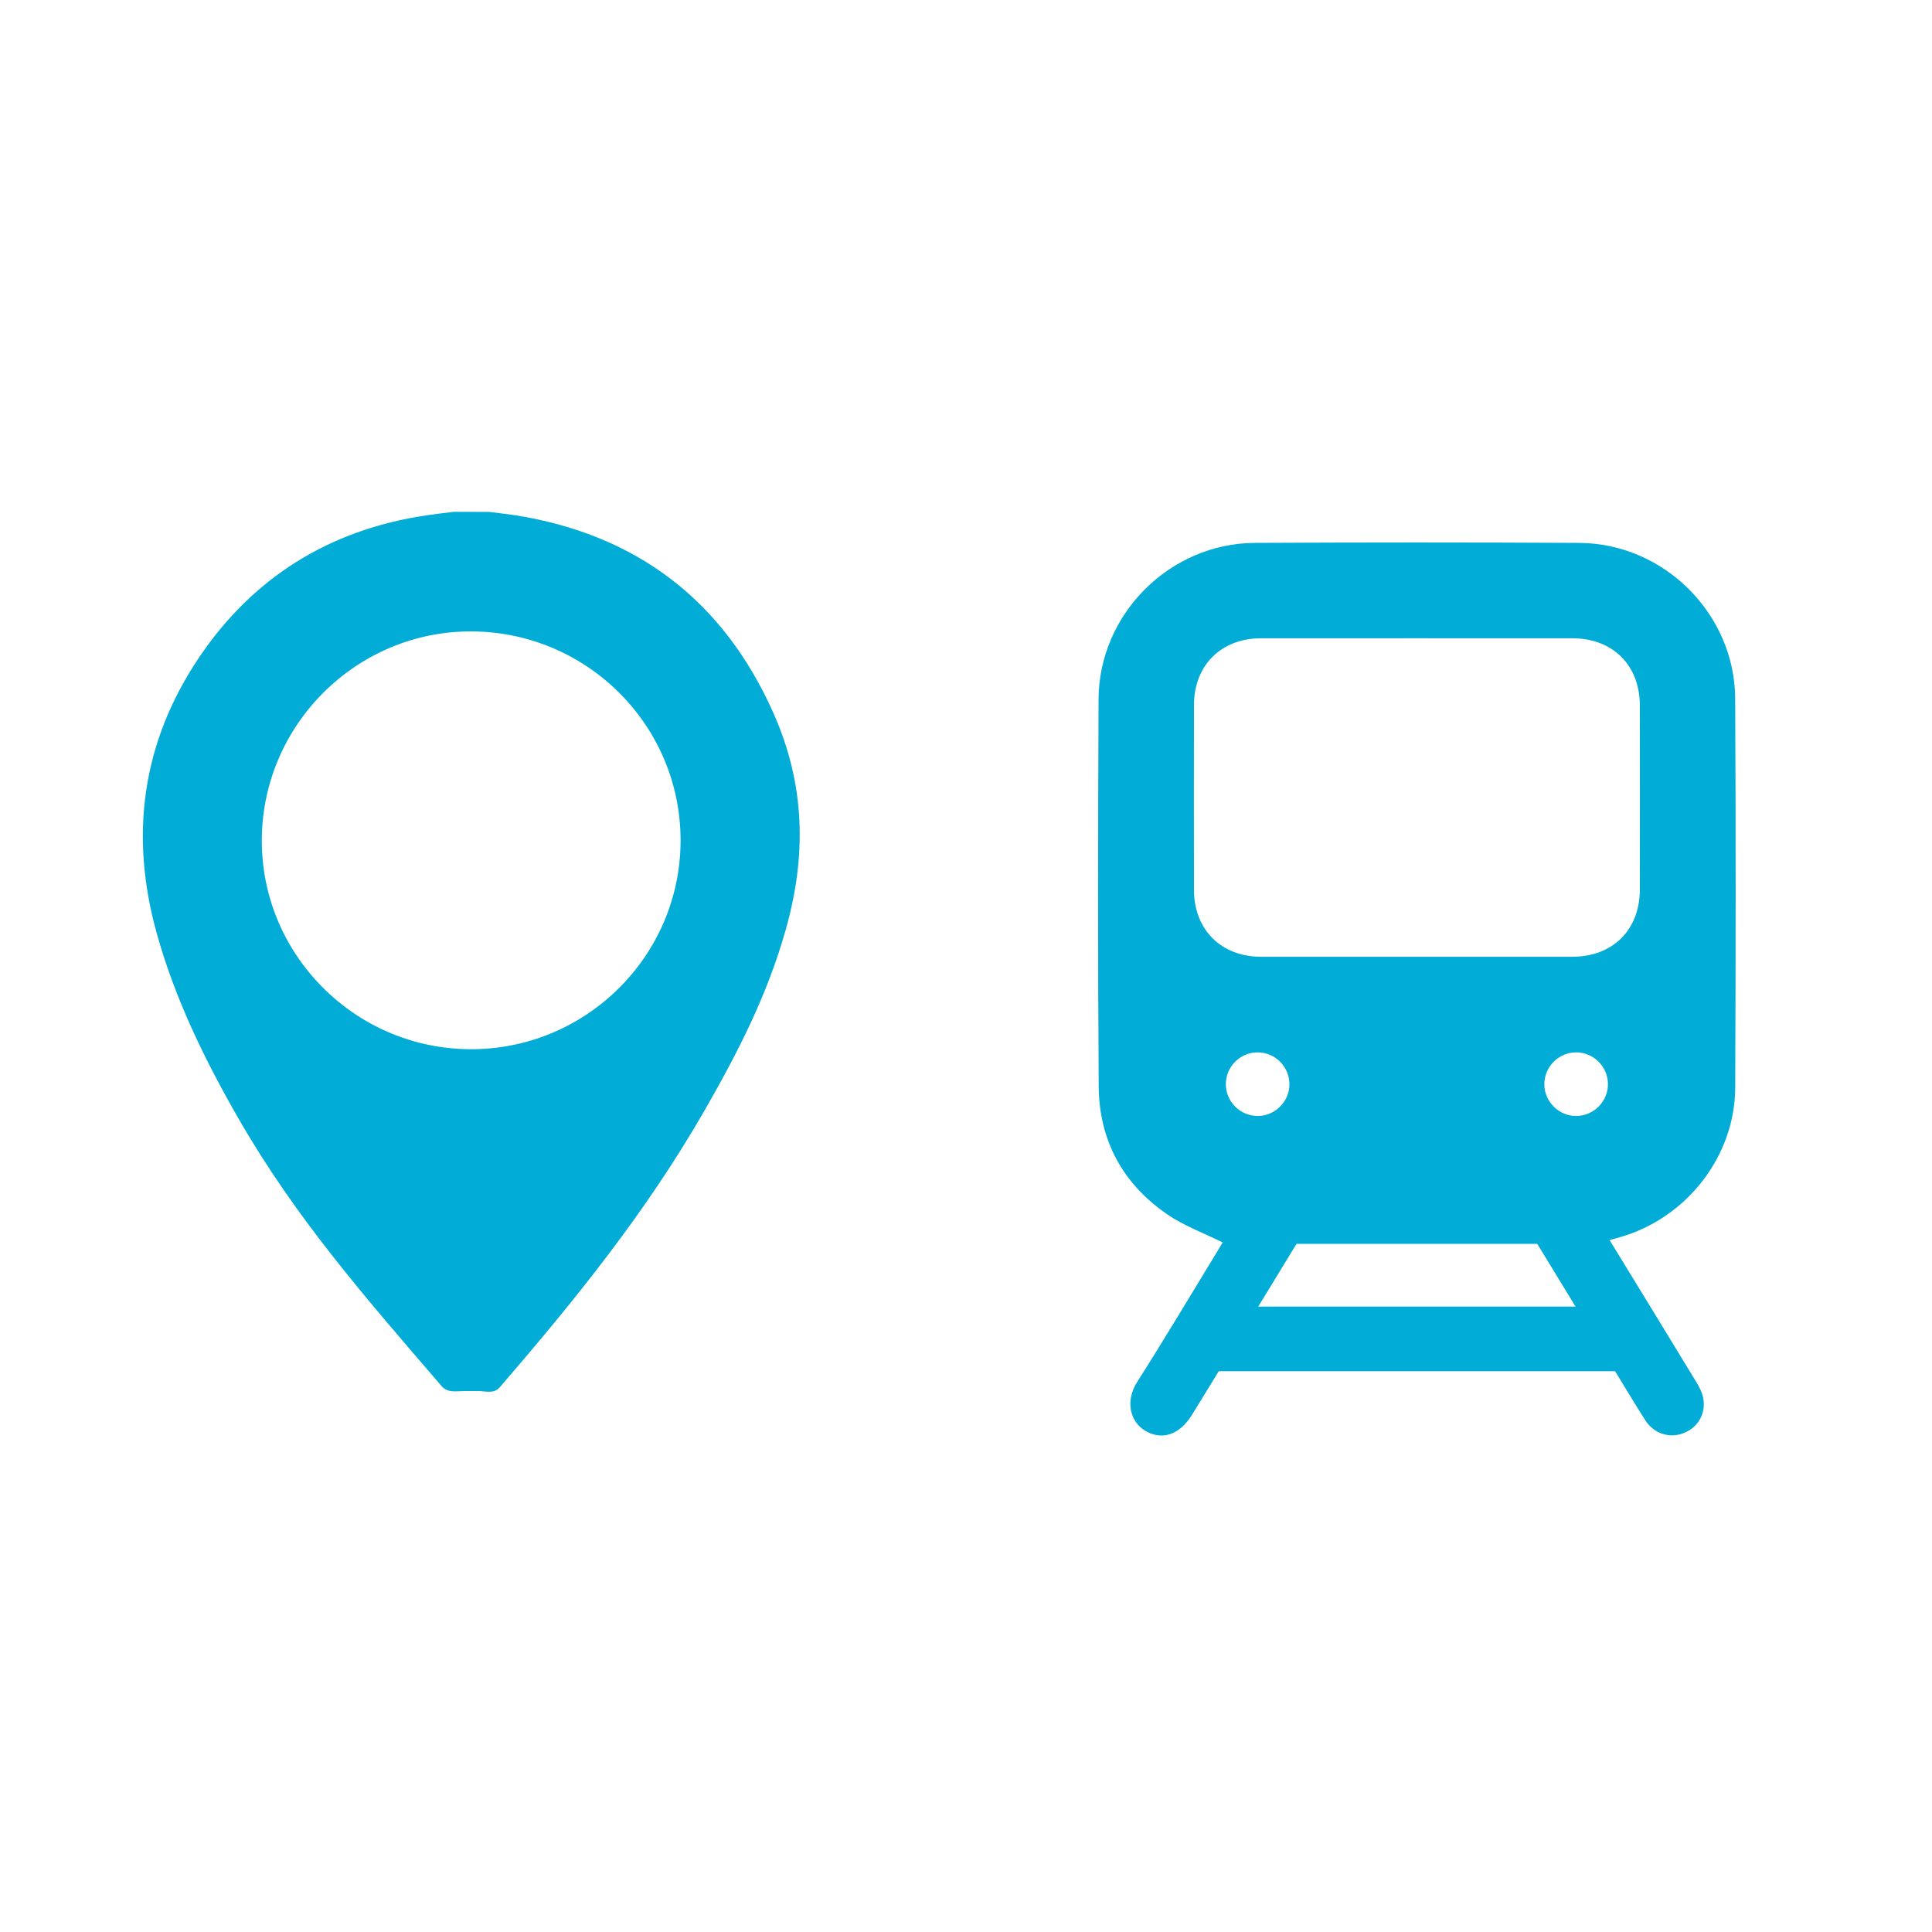
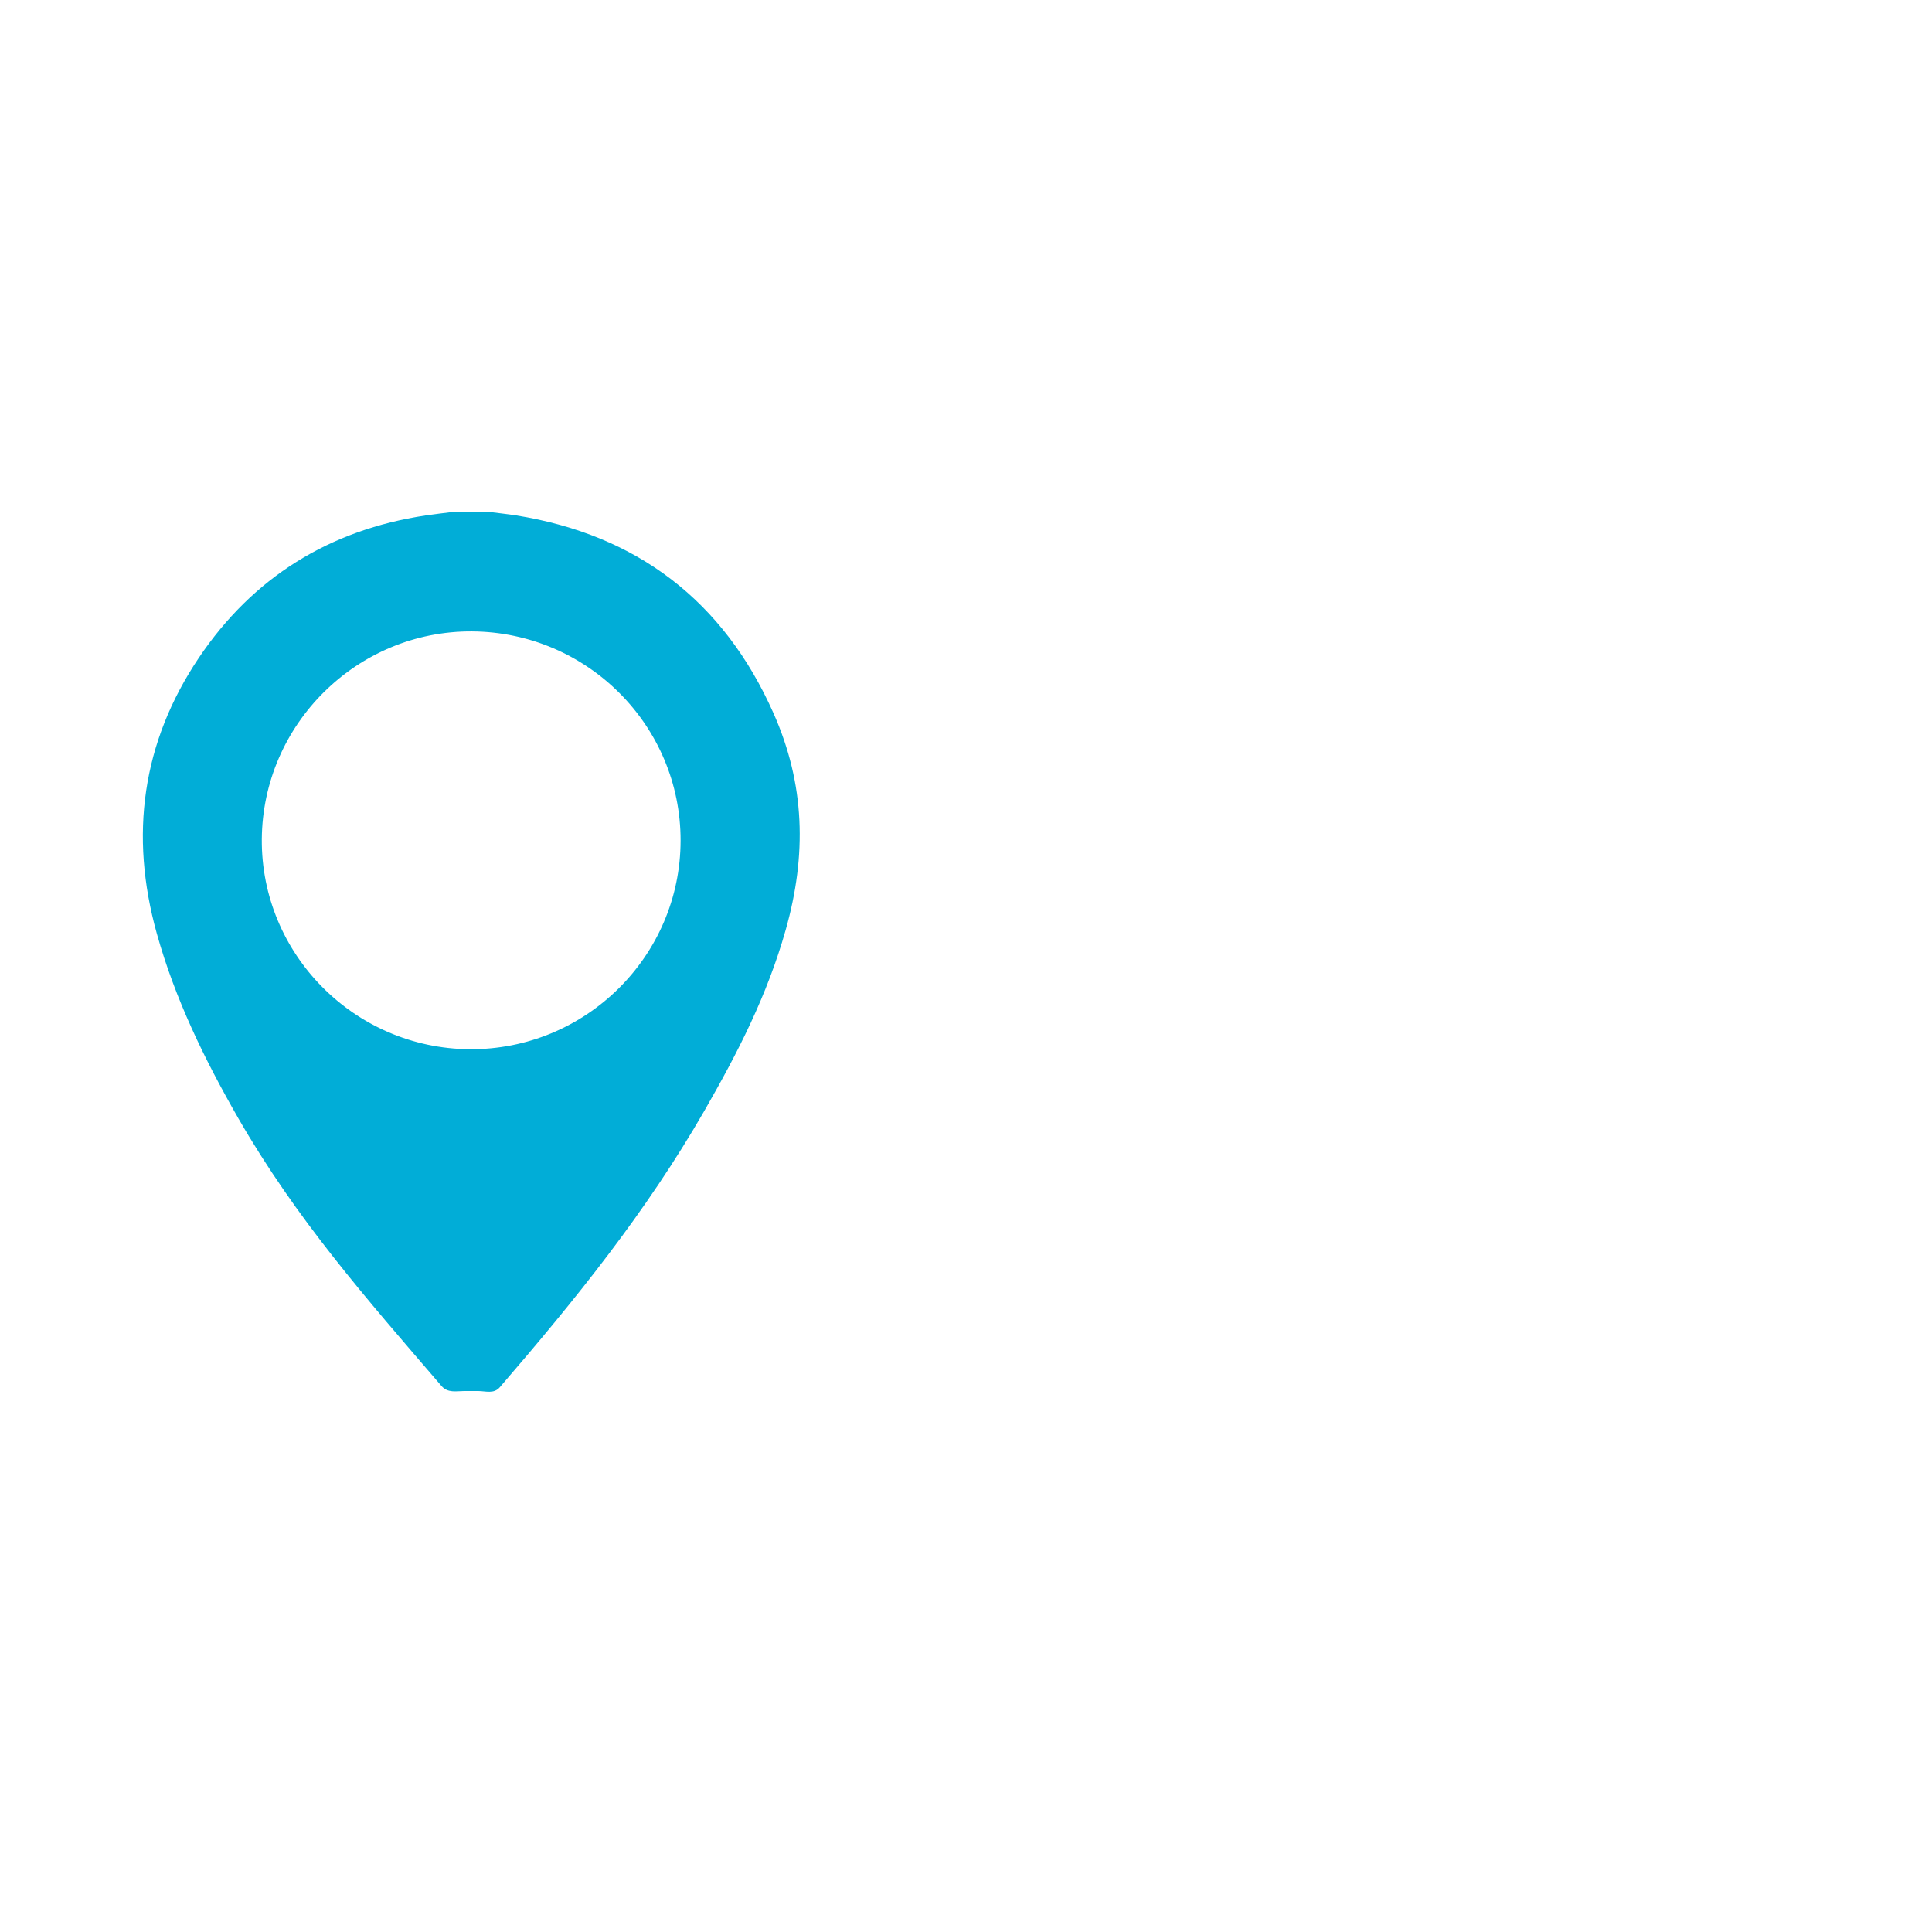
<svg xmlns="http://www.w3.org/2000/svg" version="1.1" x="0px" y="0px" width="100px" height="100px" viewBox="0 0 100 100" enable-background="new 0 0 100 100" xml:space="preserve">
  <g id="pin">
    <path fill="#01ADD7" d="M40.028,36.898c-2.572-5.78-7.04-9.218-13.325-10.223c-0.464-0.071-0.932-0.12-1.395-0.18   c-0.612,0-1.224,0-1.836-0.001c-0.481,0.061-0.963,0.113-1.445,0.186c-4.982,0.749-8.938,3.207-11.735,7.368   c-2.944,4.382-3.598,9.184-2.176,14.271c0.946,3.39,2.475,6.526,4.219,9.562c3.001,5.216,6.598,9.3,10.516,13.857   C23.176,72.117,23.628,72,24.02,72c0.249,0,0.49,0,0.734,0c0.375,0,0.807,0.163,1.114-0.194c3.955-4.588,7.573-9.066,10.597-14.324   c1.734-3.021,3.245-5.97,4.199-9.34C41.766,44.255,41.671,40.586,40.028,36.898z M24.297,54.307   c-5.961-0.05-10.787-4.93-10.746-10.868c0.042-5.955,4.932-10.792,10.88-10.758c5.971,0.04,10.806,4.879,10.796,10.833   C35.218,49.496,30.306,54.352,24.297,54.307z" />
  </g>
  <g id="train">
    <g>
-       <path fill-rule="evenodd" clip-rule="evenodd" fill="#01ADD7" d="M83.313,64.187c1.529,2.499,3.027,4.94,4.512,7.388    c0.156,0.258,0.297,0.553,0.343,0.847c0.124,0.787-0.31,1.484-1.032,1.759c-0.736,0.28-1.528,0.028-1.977-0.671    c-0.535-0.836-1.044-1.69-1.563-2.538c-6.847,0-13.677,0-20.513,0c-0.463,0.755-0.921,1.5-1.377,2.246    c-0.647,1.056-1.575,1.363-2.453,0.824c-0.705-0.431-1.062-1.466-0.383-2.53c1.438-2.255,2.803-4.558,4.198-6.841    c0.089-0.146,0.174-0.292,0.216-0.362c-0.972-0.484-1.996-0.858-2.868-1.456c-2.305-1.579-3.528-3.836-3.547-6.624    c-0.046-6.677-0.035-13.357-0.008-20.035c0.019-4.408,3.681-8.071,8.088-8.094c5.596-0.029,11.193-0.03,16.791,0    c4.382,0.024,8.048,3.669,8.073,8.054c0.036,6.712,0.029,13.426,0.002,20.138c-0.015,3.557-2.509,6.746-5.949,7.74    C83.701,64.079,83.536,64.124,83.313,64.187z M73.352,33.036c-2.695,0-5.389-0.001-8.083,0.001    c-2.063,0.003-3.465,1.397-3.469,3.452c-0.005,3.191-0.005,6.384,0,9.577c0.004,2.054,1.406,3.454,3.467,3.456    c5.372,0.002,10.743,0.002,16.116,0c2.096-0.001,3.492-1.391,3.495-3.479c0.005-3.175,0.005-6.351,0-9.526    c-0.003-2.088-1.398-3.477-3.492-3.48C78.708,33.035,76.03,33.036,73.352,33.036z M79.567,64.38c-4.188,0-8.318,0-12.458,0    c-0.655,1.073-1.303,2.135-1.983,3.249c5.502,0,10.925,0,16.424,0C80.871,66.513,80.223,65.451,79.567,64.38z M65.099,57.763    c0.894,0,1.64-0.746,1.642-1.637c0.002-0.902-0.725-1.642-1.625-1.656c-0.918-0.012-1.677,0.744-1.667,1.663    C63.458,57.031,64.199,57.762,65.099,57.763z M81.56,54.47c-0.901,0.014-1.626,0.753-1.625,1.656    c0.001,0.89,0.75,1.638,1.642,1.637c0.921-0.001,1.668-0.763,1.649-1.681C83.208,55.185,82.457,54.458,81.56,54.47z" />
-     </g>
+       </g>
    <g>
	</g>
    <g>
	</g>
    <g>
	</g>
    <g>
	</g>
    <g>
	</g>
    <g>
	</g>
    <g>
	</g>
    <g>
	</g>
    <g>
	</g>
    <g>
	</g>
    <g>
	</g>
    <g>
	</g>
    <g>
	</g>
    <g>
	</g>
    <g>
	</g>
  </g>
</svg>